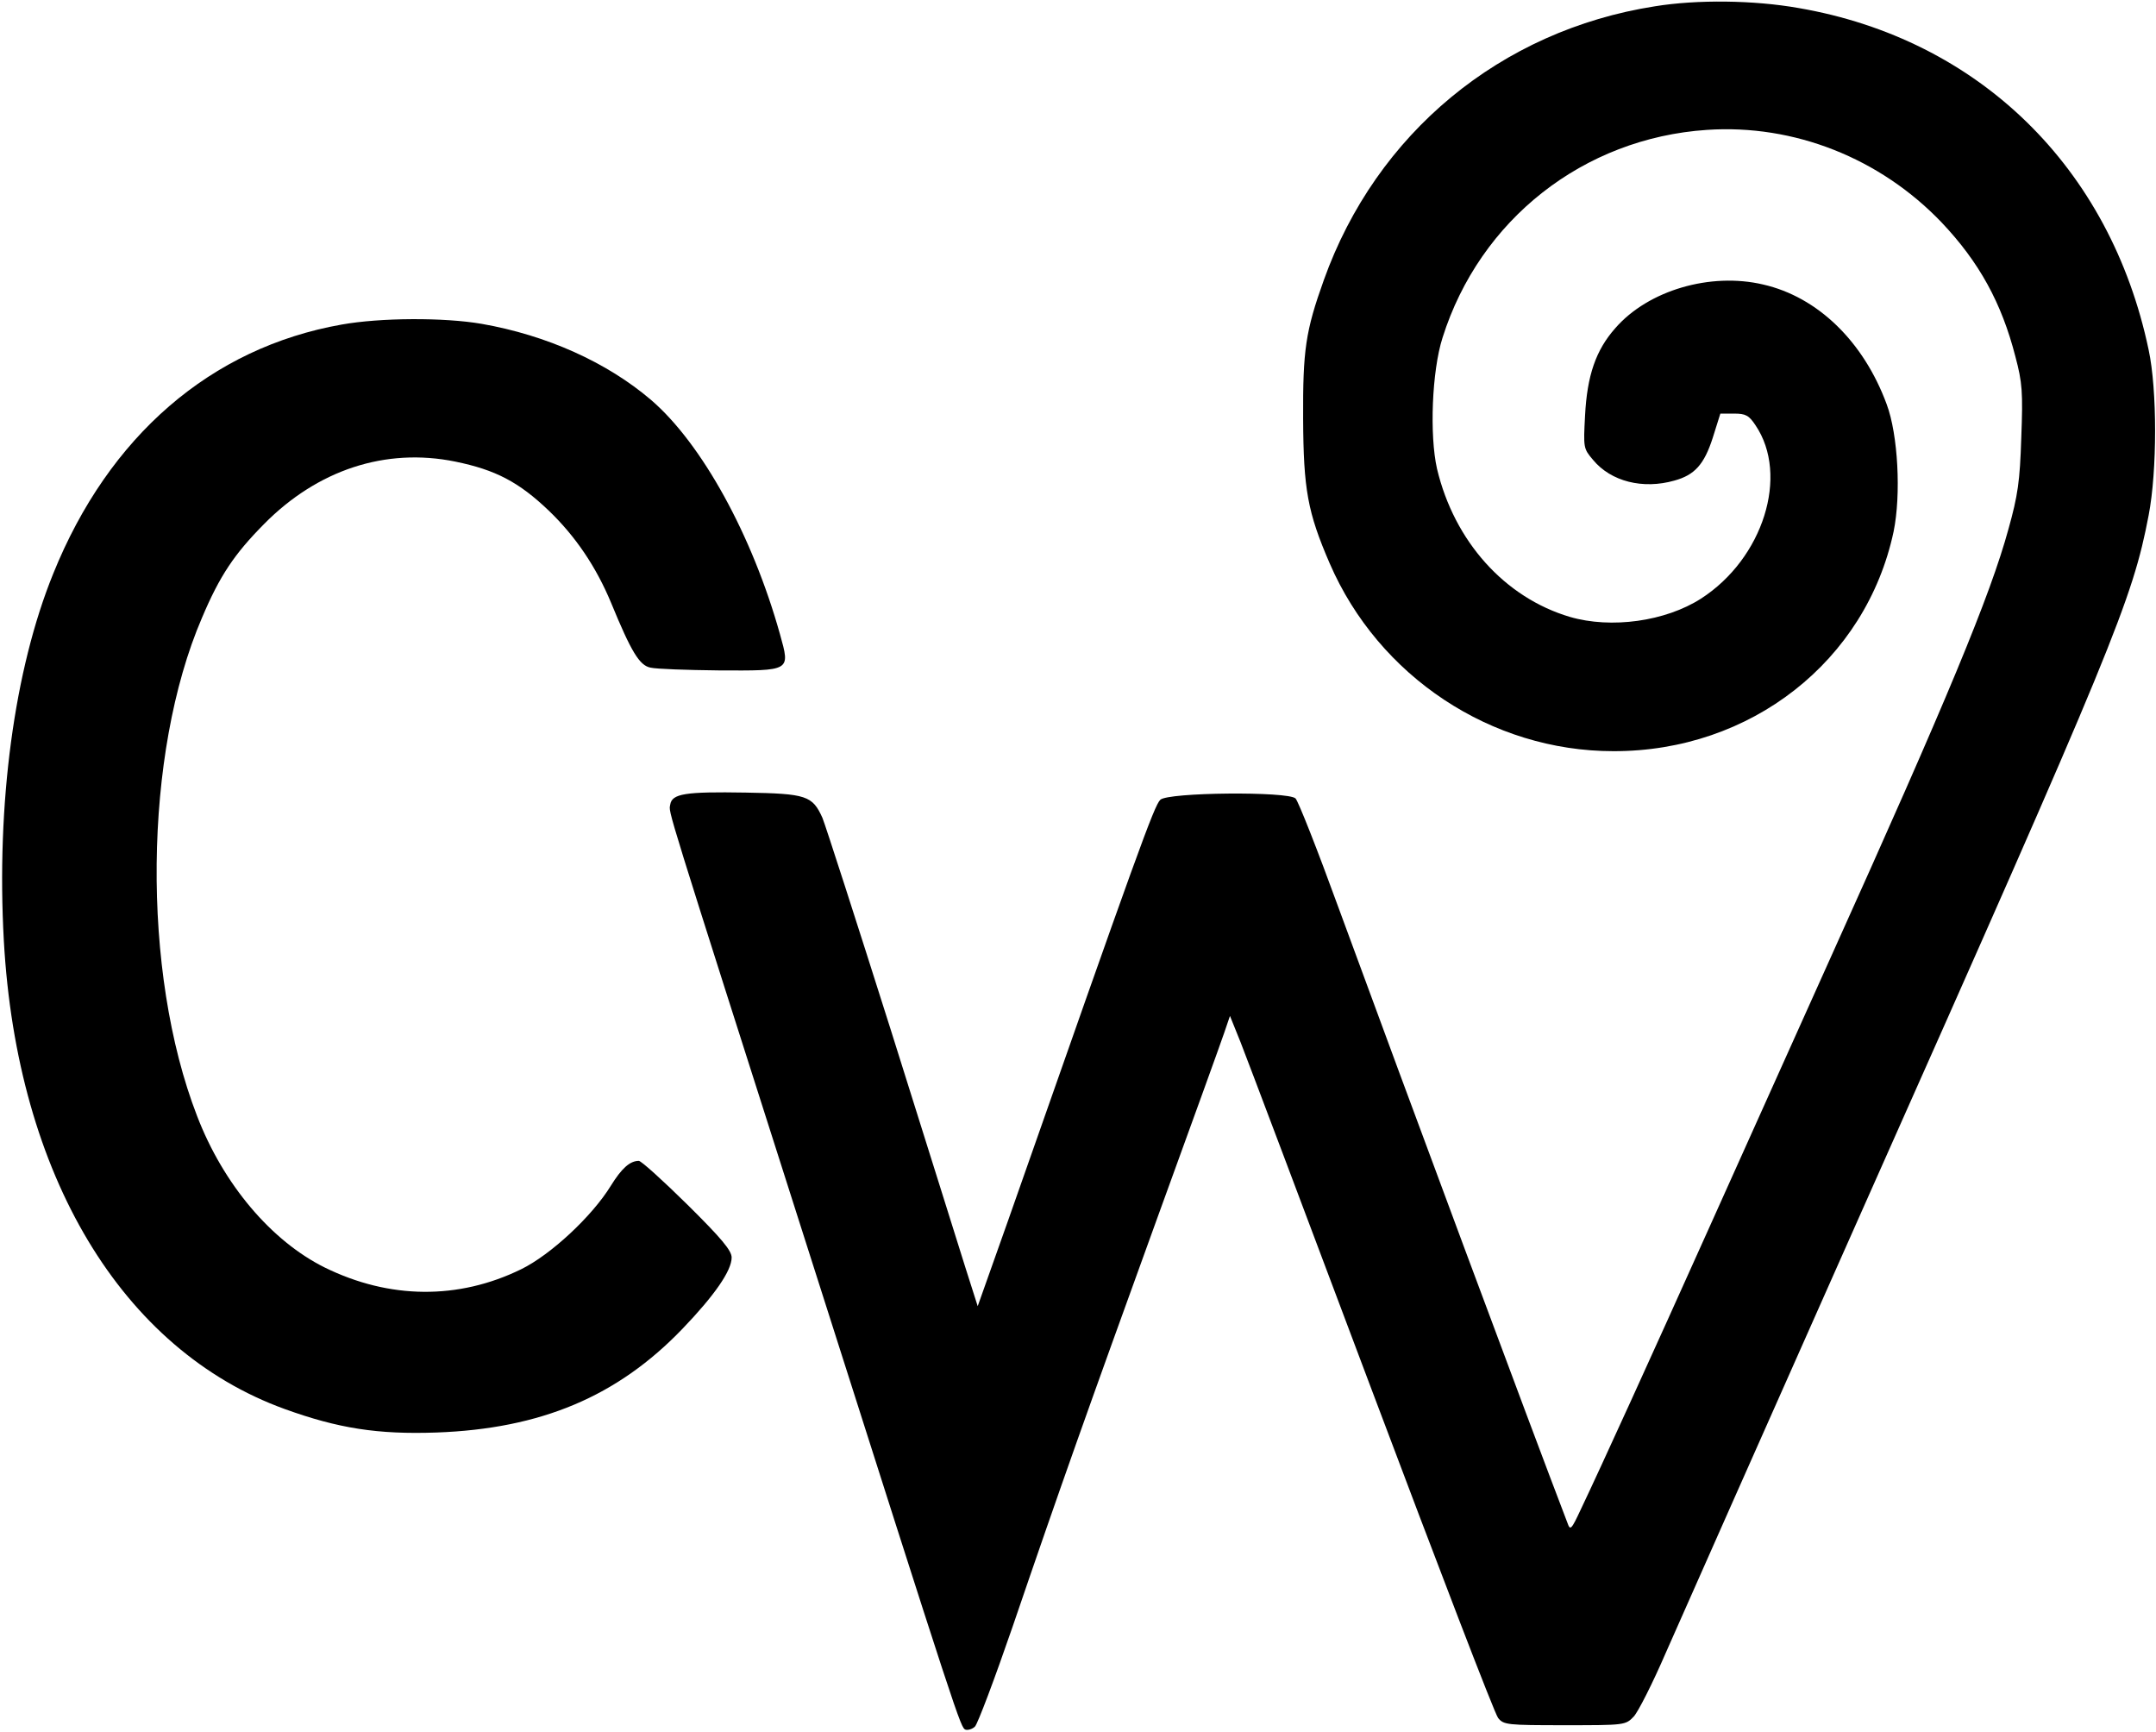
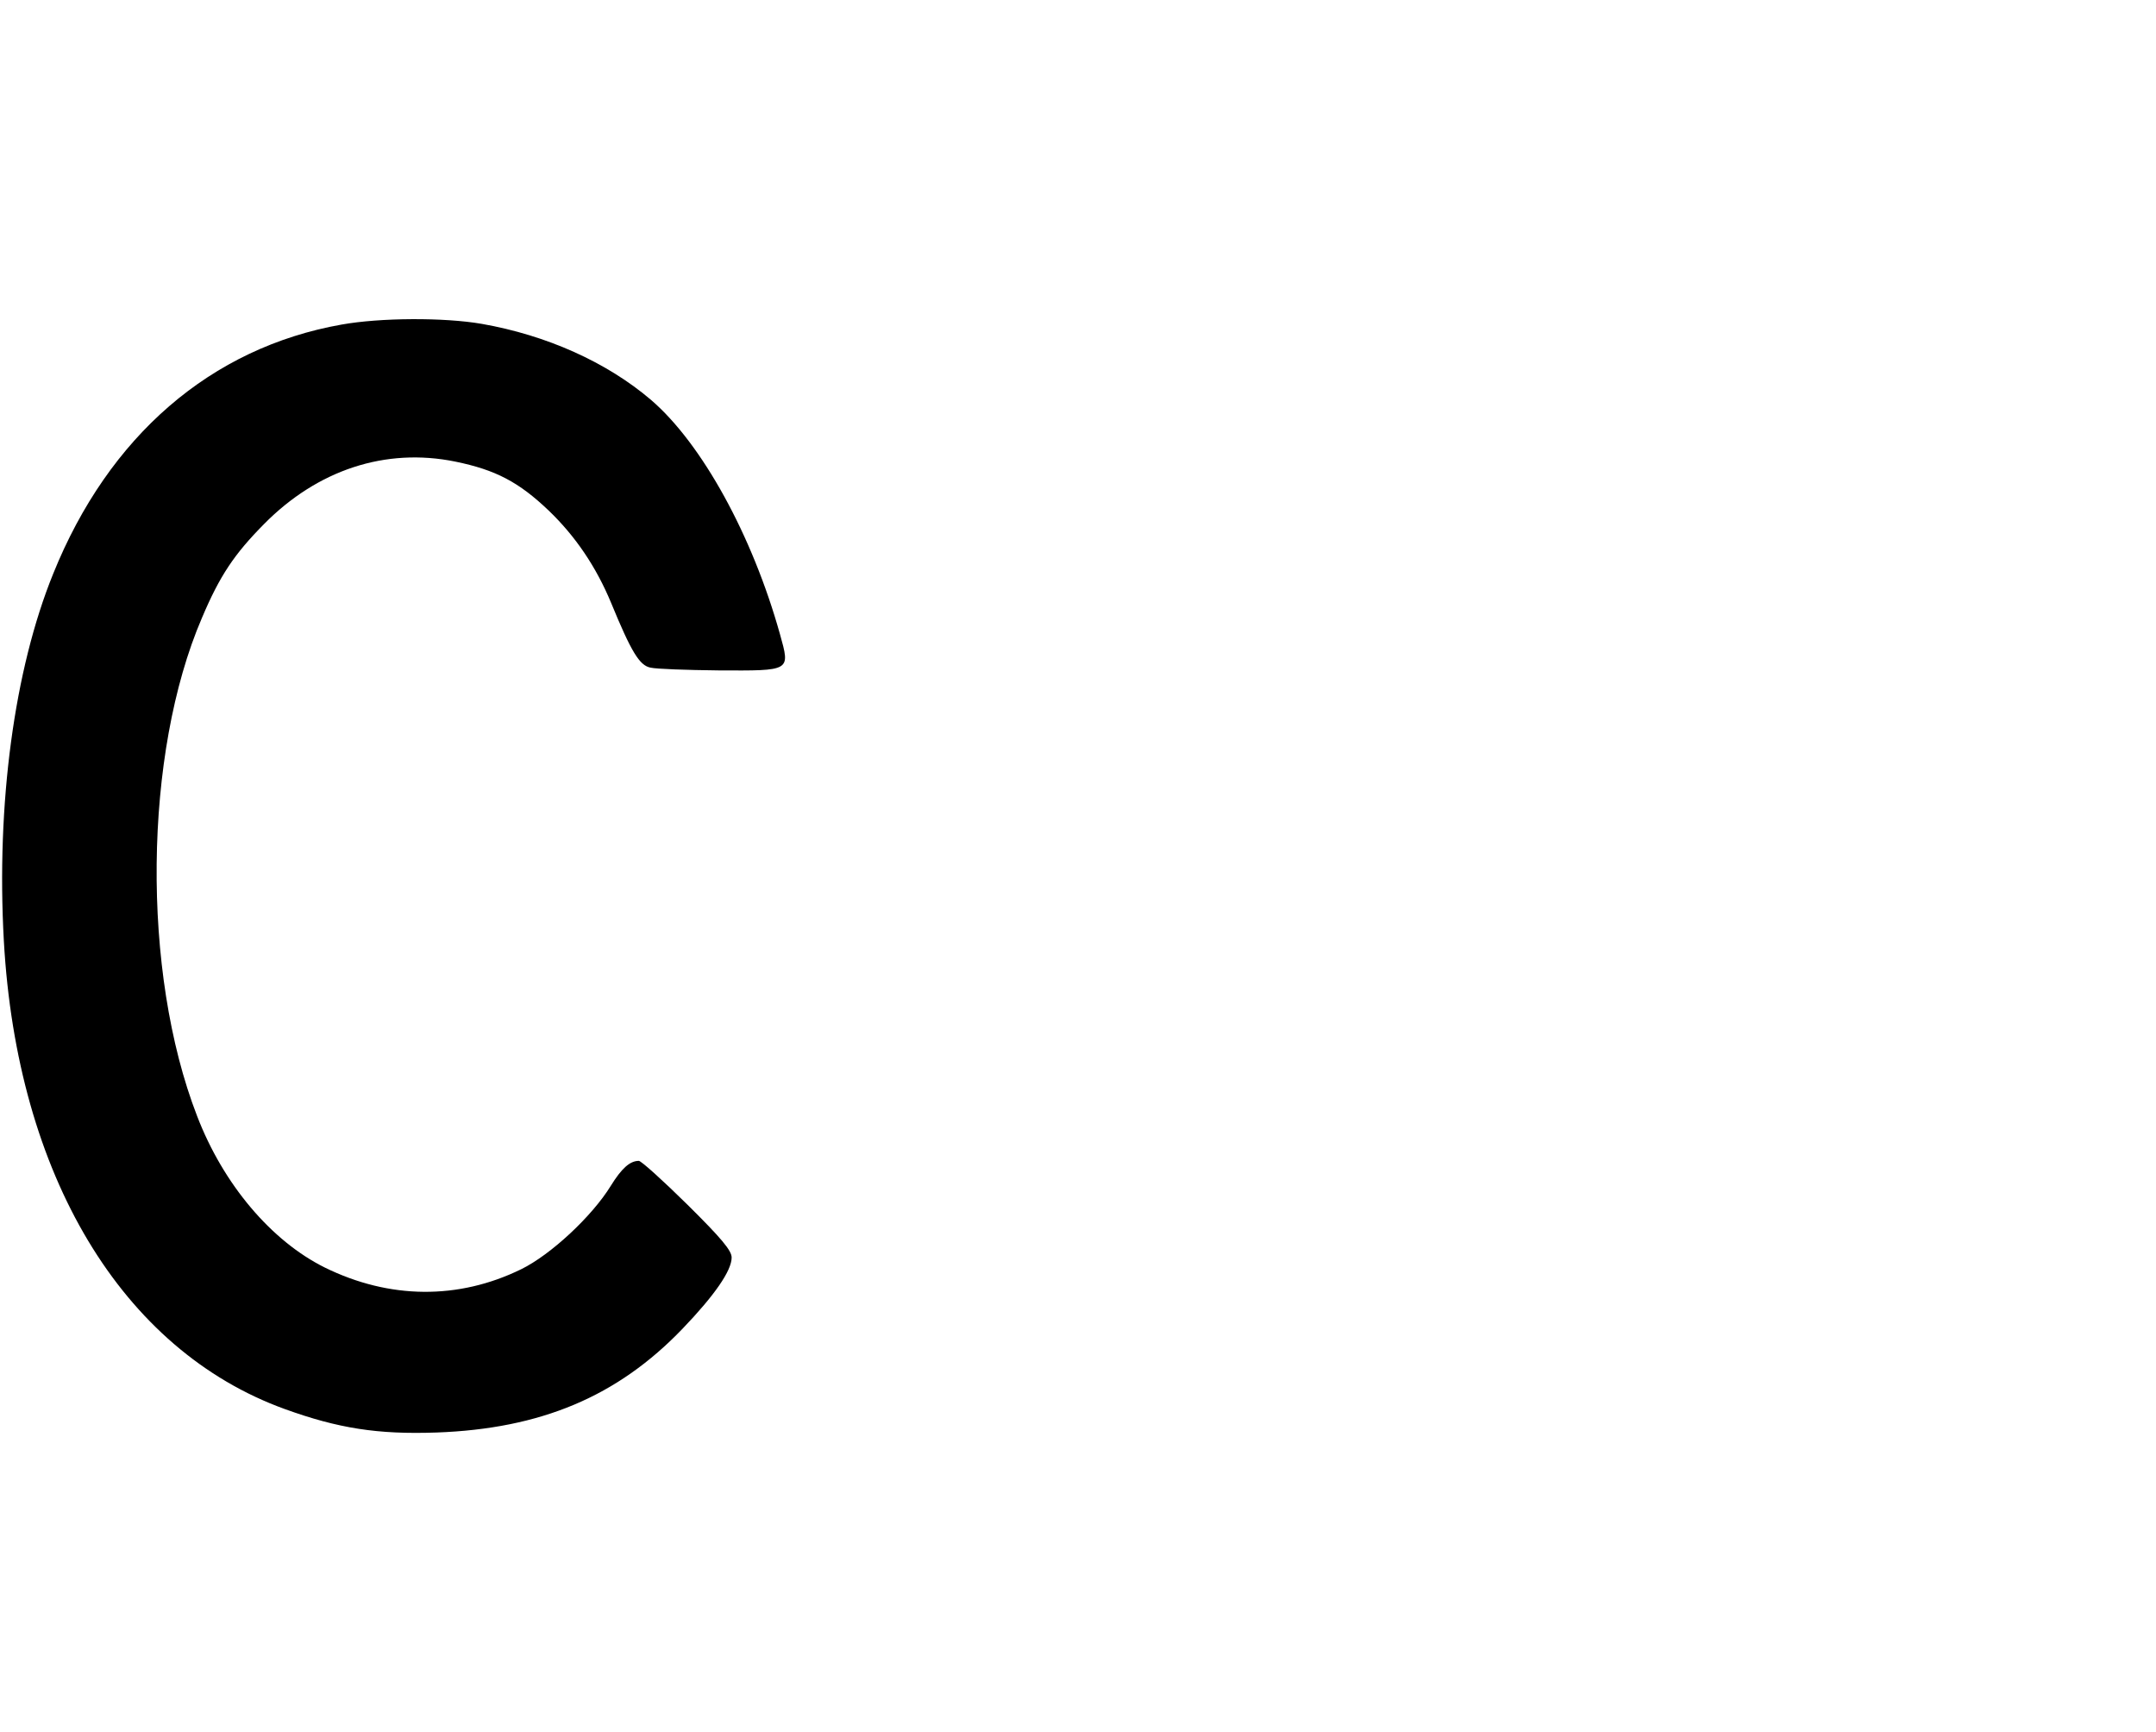
<svg xmlns="http://www.w3.org/2000/svg" fill="none" viewBox="0 0 833 669" height="669" width="833">
-   <path fill="black" d="M639.348 2.44C579.748 11.774 531.748 51.507 511.481 108.174C504.414 127.907 503.348 135.24 503.481 161.774C503.614 189.107 505.214 197.907 513.748 217.64C532.681 261.374 576.148 290.174 623.348 290.174C676.414 290.307 720.948 255.374 731.615 205.374C734.548 191.107 733.348 167.907 728.948 156.174C720.014 131.907 702.281 114.707 681.214 109.907C660.814 105.107 636.815 112.174 624.148 126.707C616.548 135.24 613.214 145.107 612.414 160.44C611.748 172.974 611.748 173.24 615.481 177.64C622.414 186.04 634.814 189.107 646.948 185.64C654.681 183.507 658.414 179.507 661.748 169.107L664.681 159.774H670.014C674.414 159.774 675.748 160.44 678.281 164.307C691.348 183.64 681.214 215.774 657.214 231.24C643.481 240.04 622.548 242.974 606.548 238.307C581.348 230.84 561.881 209.107 555.214 181.107C552.281 168.174 553.214 143.374 557.348 130.44C571.748 84.84 611.748 53.374 659.481 50.174C693.214 47.907 726.414 61.107 750.148 85.907C764.681 101.24 773.348 116.974 778.681 137.774C781.348 147.774 781.615 151.507 780.948 169.107C780.414 186.04 779.614 191.374 776.014 204.307C768.948 230.174 752.281 270.174 707.348 369.774C694.014 399.507 672.814 446.574 660.281 474.44C637.881 524.307 618.814 566.174 610.814 582.974C607.081 590.974 606.681 591.374 605.614 588.307C591.081 550.44 544.148 424.174 517.081 350.44C509.081 328.44 501.614 309.507 500.548 308.44C497.748 305.64 451.081 306.04 448.281 308.974C445.881 311.374 439.748 328.307 389.481 471.507L377.748 504.574L372.948 489.507C370.414 481.24 357.348 439.907 344.148 397.774C330.814 355.64 318.948 318.84 317.748 315.907C313.881 307.374 311.614 306.574 288.148 306.174C264.681 305.774 259.614 306.574 258.948 310.84C258.414 314.307 255.881 306.04 312.148 482.44C371.081 667.374 371.081 667.374 373.081 668.174C374.014 668.44 375.748 667.907 376.681 666.974C377.748 665.907 384.281 648.574 391.214 628.44C409.881 573.774 420.014 545.374 446.681 471.774C460.014 435.107 471.881 402.307 473.081 398.707L475.214 392.44L479.348 402.707C481.614 408.44 504.414 468.84 530.014 536.974C555.614 604.974 577.481 662.04 578.814 663.64C580.948 666.307 582.281 666.44 604.548 666.44C627.748 666.44 628.014 666.44 631.214 663.107C632.948 661.24 638.548 650.174 643.614 638.44C648.814 626.707 683.348 548.707 720.548 465.107C816.948 248.574 823.881 231.774 830.148 199.107C833.481 181.774 833.481 150.574 830.148 135.107C815.348 64.707 764.548 15.107 694.948 3.107C677.615 0.04 655.748 -0.226 639.348 2.44Z" />
  <path fill="black" d="M132.014 125.374C81.481 134.307 42.014 168.44 20.548 221.64C5.481 258.707 -1.452 310.574 1.481 363.374C6.548 454.04 47.081 521.507 110.014 544.307C130.681 551.774 145.881 554.174 168.681 553.374C208.948 551.907 238.548 539.507 263.748 513.24C276.148 500.307 282.681 490.84 282.681 485.774C282.681 483.107 278.815 478.44 265.615 465.374C256.148 456.04 247.748 448.44 246.814 448.44C243.348 448.44 240.148 451.374 236.014 458.04C228.814 469.774 212.814 484.707 201.348 490.307C177.081 502.174 150.414 501.907 125.481 489.64C104.814 479.374 86.281 457.507 76.148 431.107C54.548 375.374 55.481 291.107 78.014 238.707C84.948 222.307 90.548 214.04 102.014 202.44C122.681 181.507 148.948 172.84 175.881 178.307C191.481 181.507 200.414 186.174 212.014 197.24C222.281 207.107 230.281 218.84 236.148 232.974C243.881 251.774 247.081 257.107 251.348 257.907C253.615 258.44 265.348 258.84 277.481 258.974C305.748 259.107 305.348 259.374 301.348 244.974C290.681 206.84 271.215 171.374 251.481 154.44C234.415 139.907 211.214 129.507 186.148 125.107C171.481 122.574 146.948 122.707 132.014 125.374Z" />
</svg>